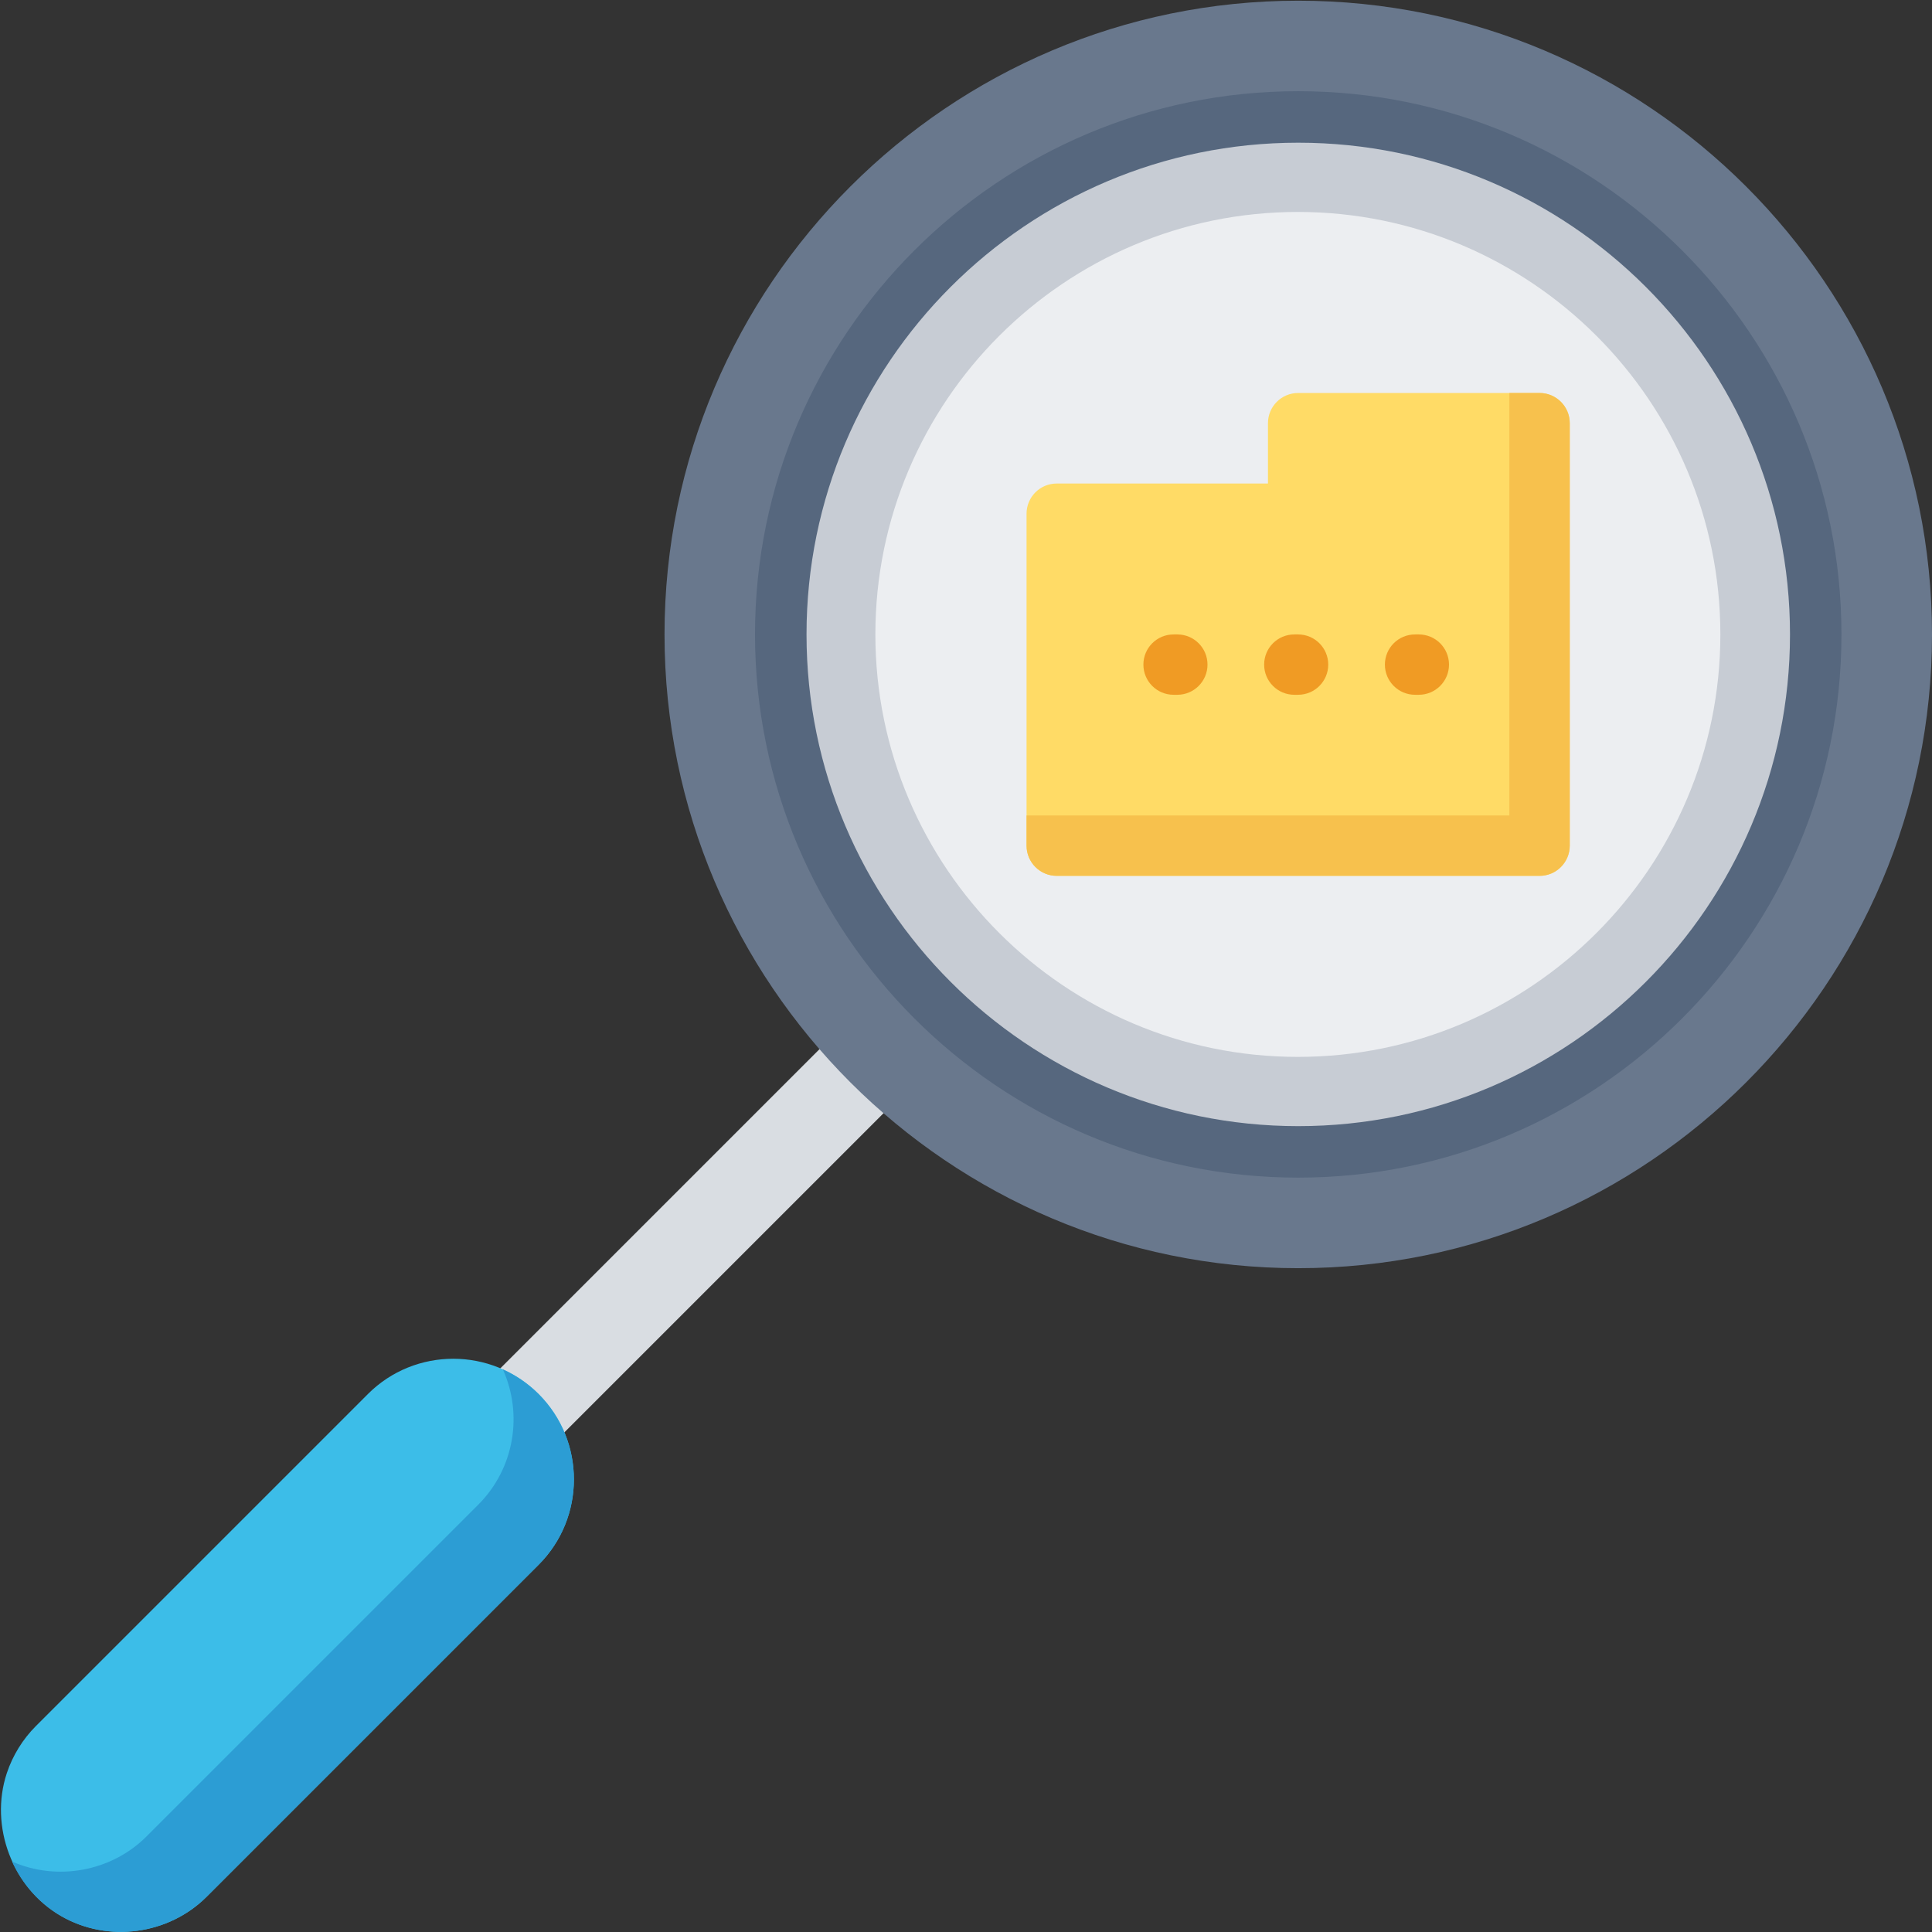
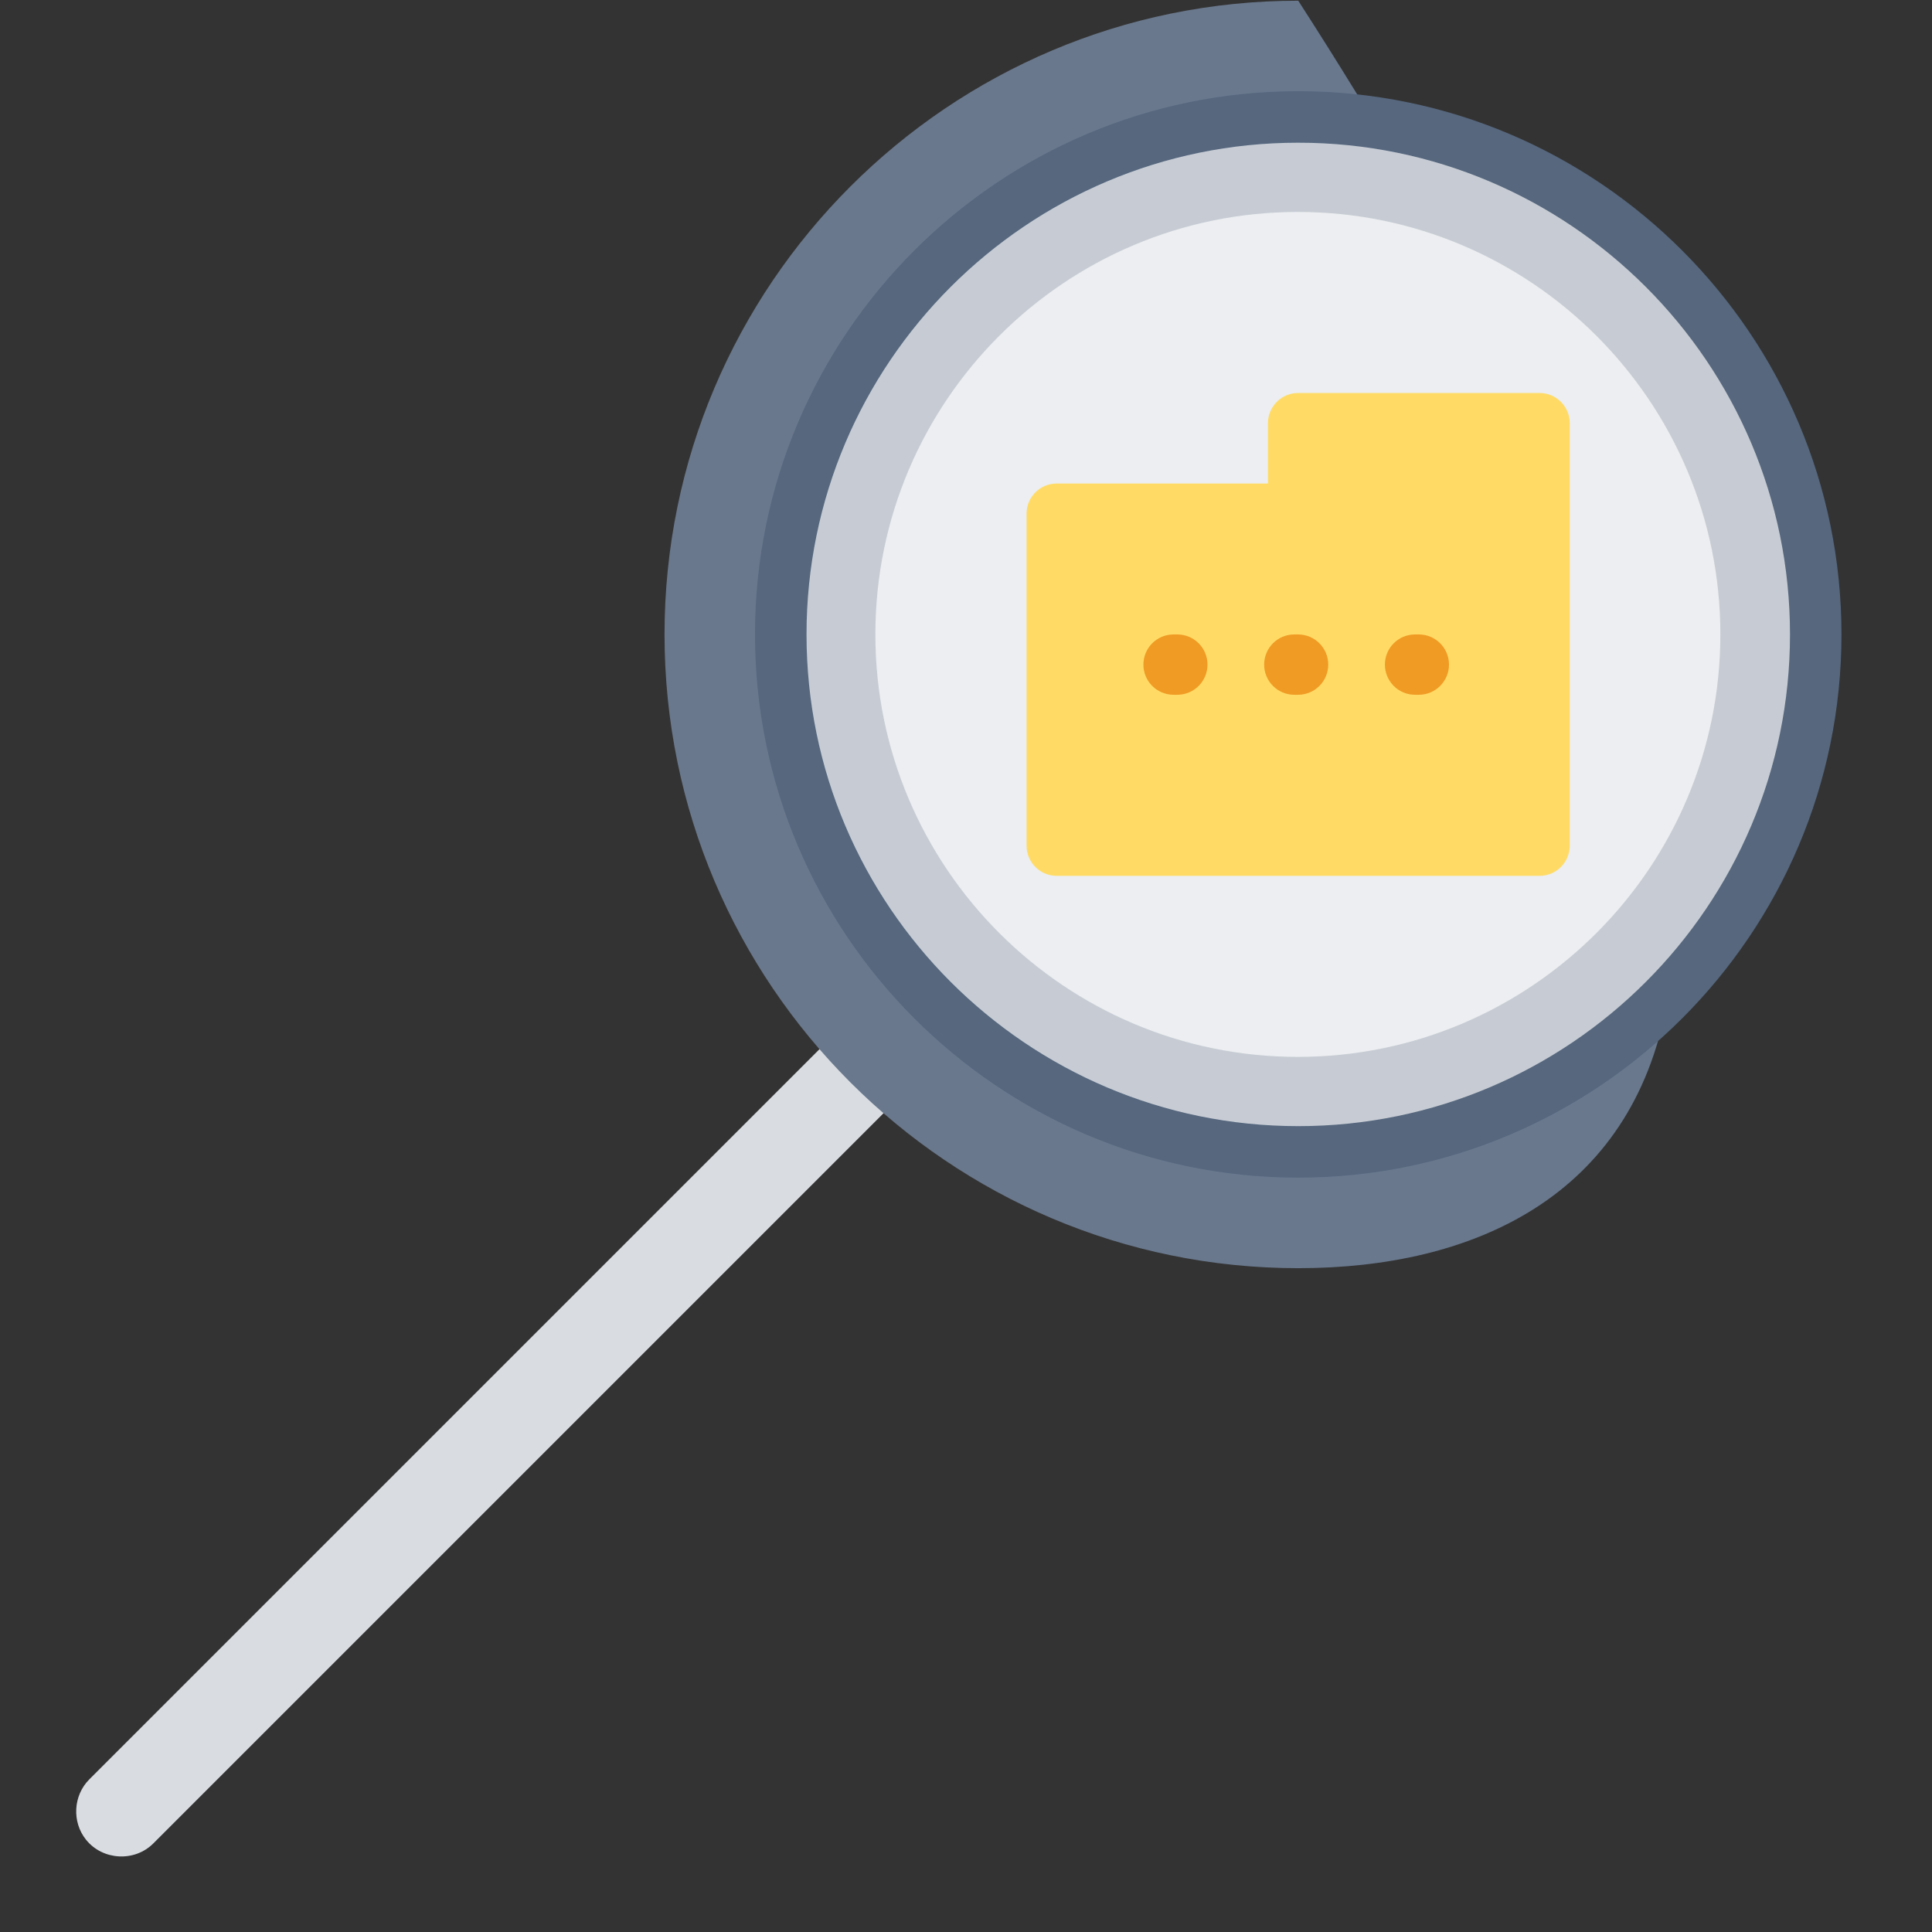
<svg xmlns="http://www.w3.org/2000/svg" width="44" height="44" viewBox="0 0 44 44" fill="none">
  <rect x="0" y="0" width="44" height="44" fill="#333333" stroke="none" />
  <path d="M2.034 40.524L19.216 23.342C19.619 22.939 20.272 22.939 20.674 23.342C21.077 23.744 21.077 24.397 20.674 24.8L3.492 41.982C3.064 42.411 2.338 42.37 1.959 41.898C1.634 41.493 1.667 40.891 2.034 40.524Z" fill="#D9DDE2" />
-   <path d="M0.818 39.309L8.379 31.748C9.45 30.677 11.194 30.677 12.267 31.748C13.338 32.82 13.338 34.564 12.267 35.636L4.706 43.197C3.84 44.063 2.458 44.251 1.394 43.638C0.286 43 -0.247 41.596 0.155 40.383C0.289 39.98 0.518 39.609 0.818 39.309Z" fill="#3CBDE8" />
-   <path d="M3.333 41.827L10.893 34.267C11.724 33.435 11.91 32.2 11.452 31.187C11.748 31.32 12.024 31.506 12.267 31.749C13.338 32.82 13.338 34.565 12.267 35.636L4.706 43.197C3.84 44.063 2.458 44.251 1.394 43.638C0.89 43.348 0.506 42.906 0.274 42.395C1.296 42.846 2.533 42.626 3.333 41.827Z" fill="#2C9DD4" />
-   <path d="M29.567 0.016C37.525 0.016 44 6.49 44 14.449C44 22.407 37.525 28.882 29.567 28.882C21.609 28.882 15.134 22.407 15.134 14.449C15.134 6.49 21.609 0.016 29.567 0.016Z" fill="#69788D" />
+   <path d="M29.567 0.016C44 22.407 37.525 28.882 29.567 28.882C21.609 28.882 15.134 22.407 15.134 14.449C15.134 6.49 21.609 0.016 29.567 0.016Z" fill="#69788D" />
  <path d="M29.566 2.077C36.388 2.077 41.938 7.627 41.938 14.449C41.938 21.27 36.388 26.82 29.566 26.82C22.745 26.82 17.195 21.27 17.195 14.448C17.195 7.627 22.745 2.077 29.566 2.077Z" fill="#56677E" />
  <path d="M29.567 3.25C35.742 3.25 40.766 8.273 40.766 14.448C40.766 20.623 35.742 25.647 29.567 25.647C23.392 25.647 18.368 20.623 18.368 14.448C18.368 8.273 23.392 3.25 29.567 3.25Z" fill="#C7CCD4" />
  <path d="M29.558 4.827C34.863 4.827 39.18 9.143 39.18 14.448C39.18 19.754 34.863 24.07 29.558 24.07C24.252 24.07 19.936 19.754 19.936 14.448C19.936 9.143 24.252 4.827 29.558 4.827Z" fill="#ECEEF1" />
  <path d="M24.066 11.012H28.877V9.637C28.877 9.258 29.185 8.95 29.564 8.95H35.063C35.442 8.95 35.75 9.258 35.75 9.637V19.259C35.75 19.639 35.442 19.947 35.063 19.947H24.066C23.687 19.947 23.379 19.639 23.379 19.259V11.699C23.379 11.32 23.686 11.012 24.066 11.012Z" fill="#FFDB66" />
-   <path d="M34.375 18.572V8.95H35.063C35.442 8.95 35.75 9.258 35.75 9.637V19.259C35.75 19.639 35.442 19.947 35.063 19.947H24.066C23.687 19.947 23.379 19.639 23.379 19.259V18.572H34.375V18.572Z" fill="#F7C14D" />
  <path d="M29.477 15.823H29.563C29.942 15.823 30.25 15.515 30.25 15.136C30.25 14.756 29.942 14.449 29.563 14.449H29.477C29.097 14.449 28.79 14.756 28.79 15.136C28.79 15.515 29.097 15.823 29.477 15.823Z" fill="#F09B24" />
  <path d="M26.727 15.823H26.813C27.192 15.823 27.5 15.515 27.5 15.136C27.5 14.756 27.192 14.449 26.813 14.449H26.727C26.347 14.449 26.04 14.756 26.04 15.136C26.04 15.515 26.347 15.823 26.727 15.823Z" fill="#F09B24" />
  <path d="M32.227 15.823H32.313C32.692 15.823 33 15.515 33 15.136C33 14.756 32.692 14.449 32.313 14.449H32.227C31.847 14.449 31.54 14.756 31.54 15.136C31.54 15.515 31.847 15.823 32.227 15.823Z" fill="#F09B24" />
</svg>